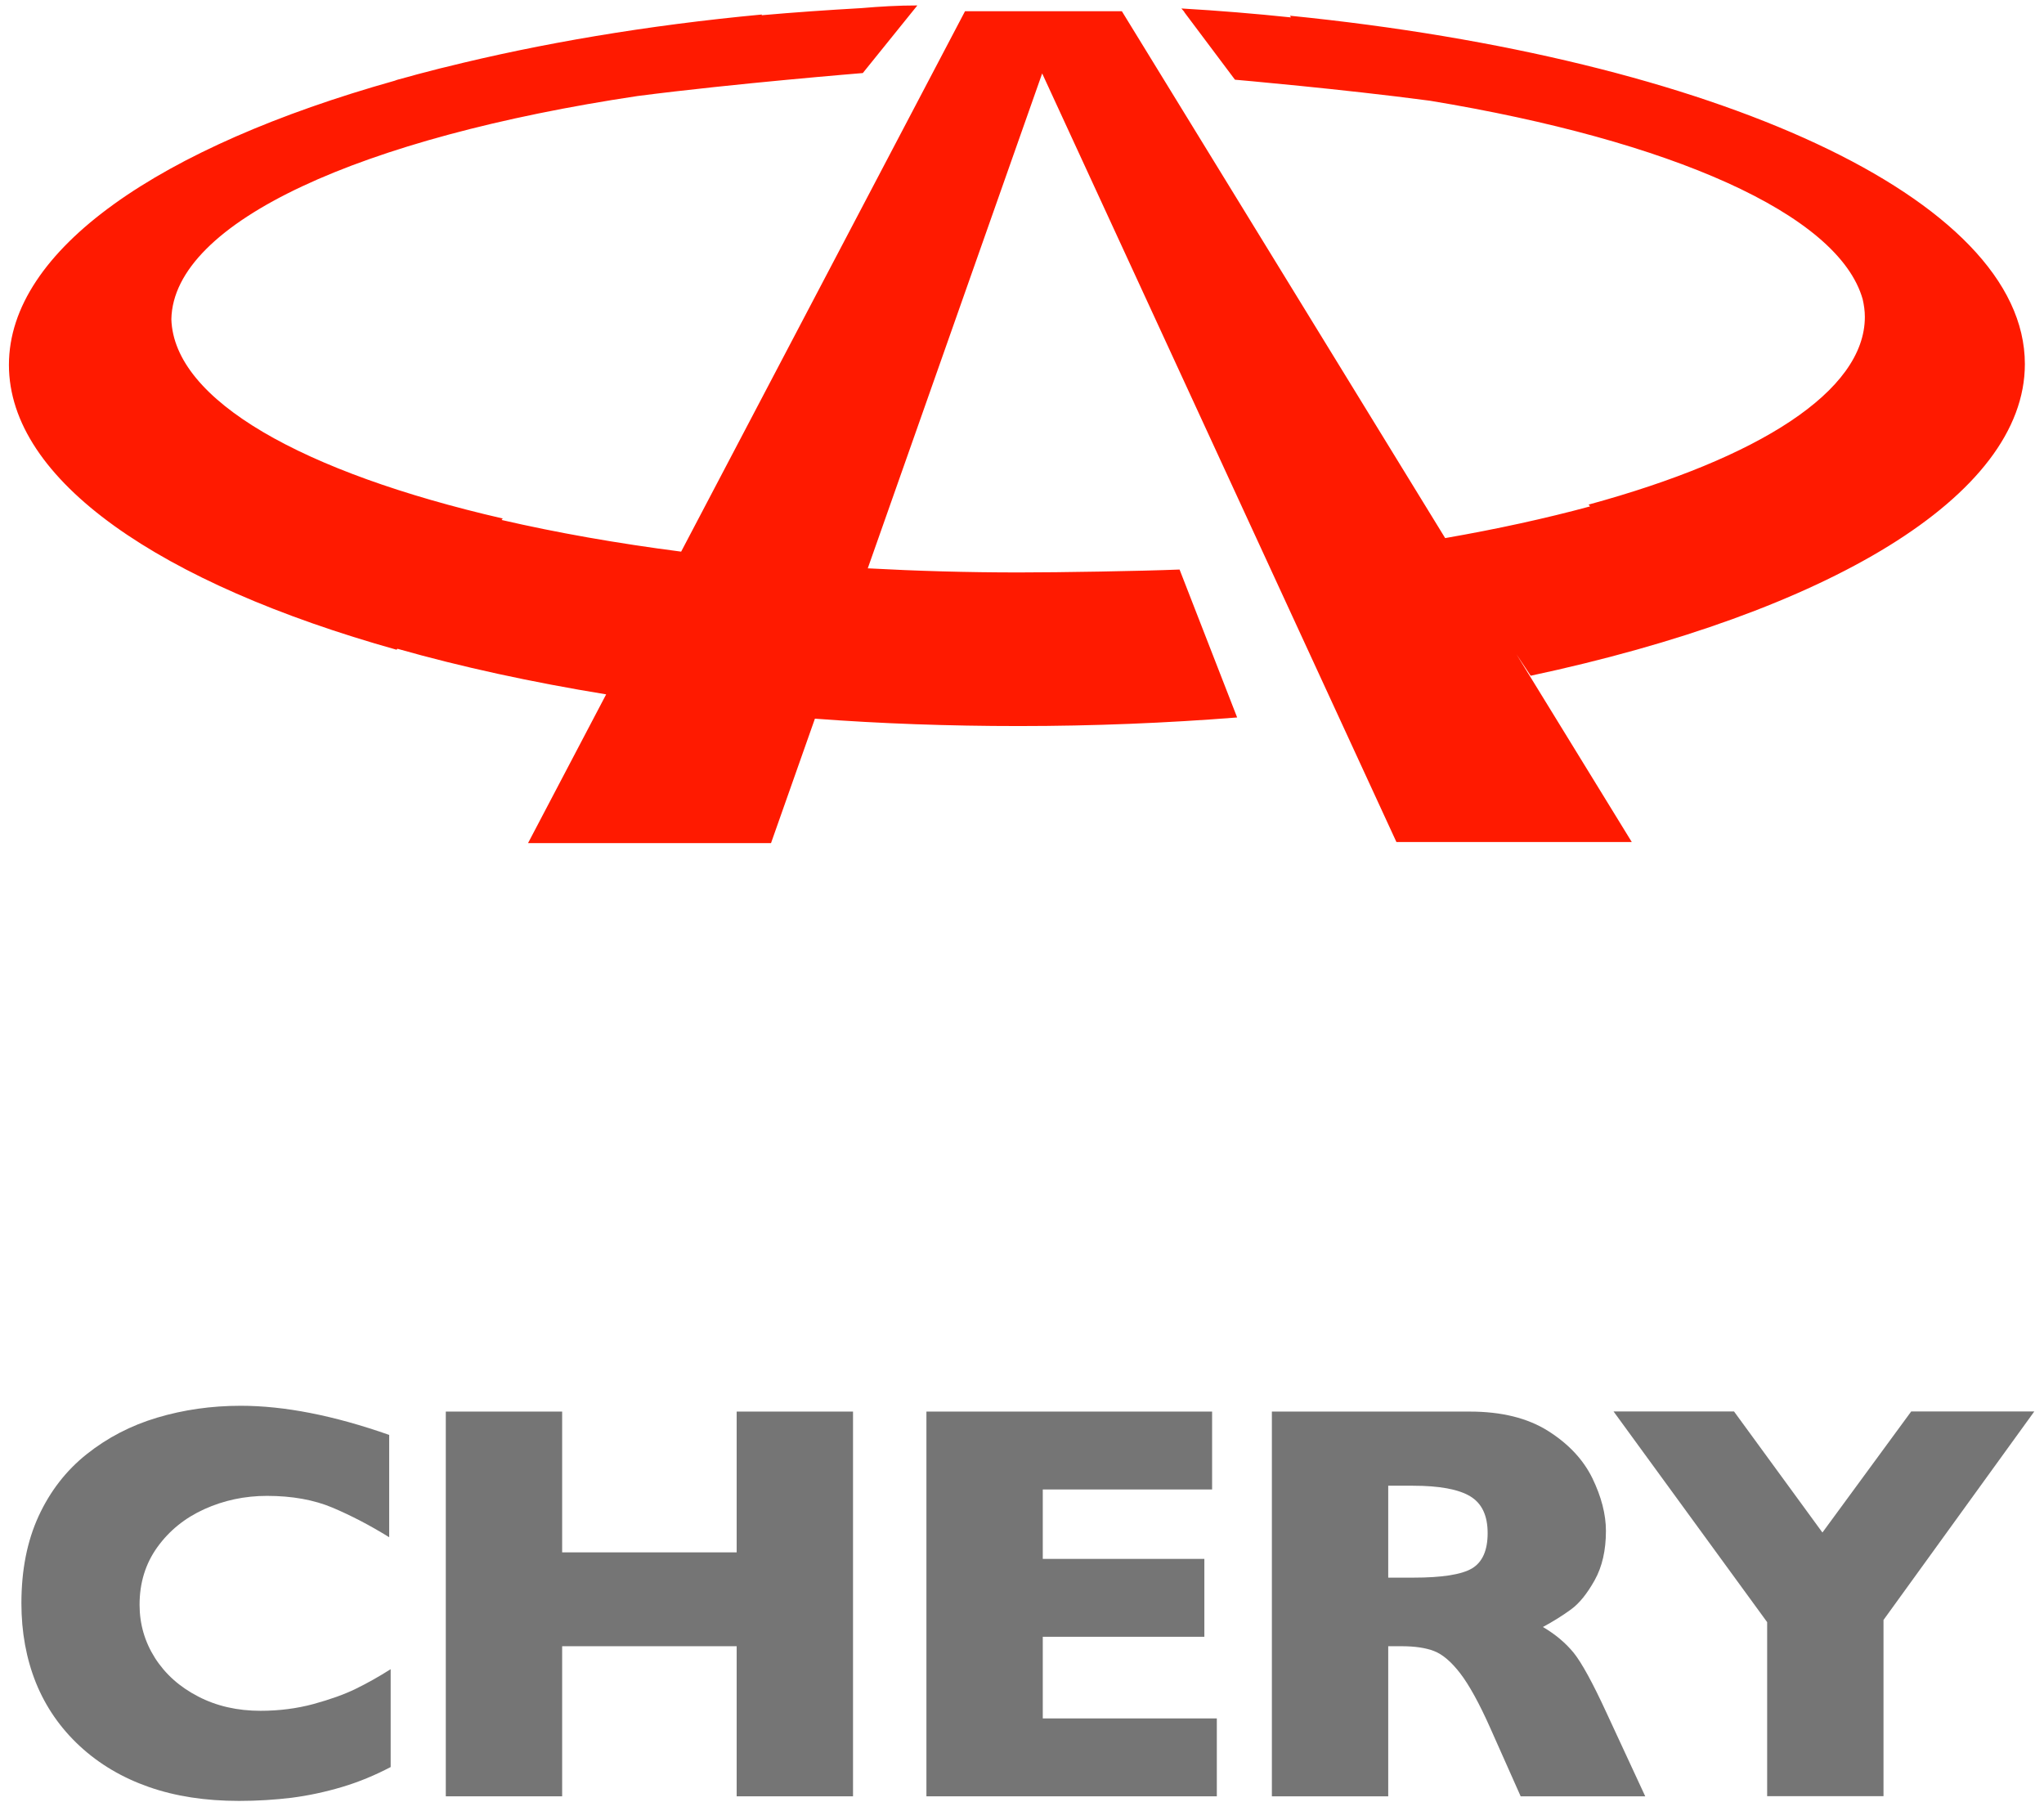
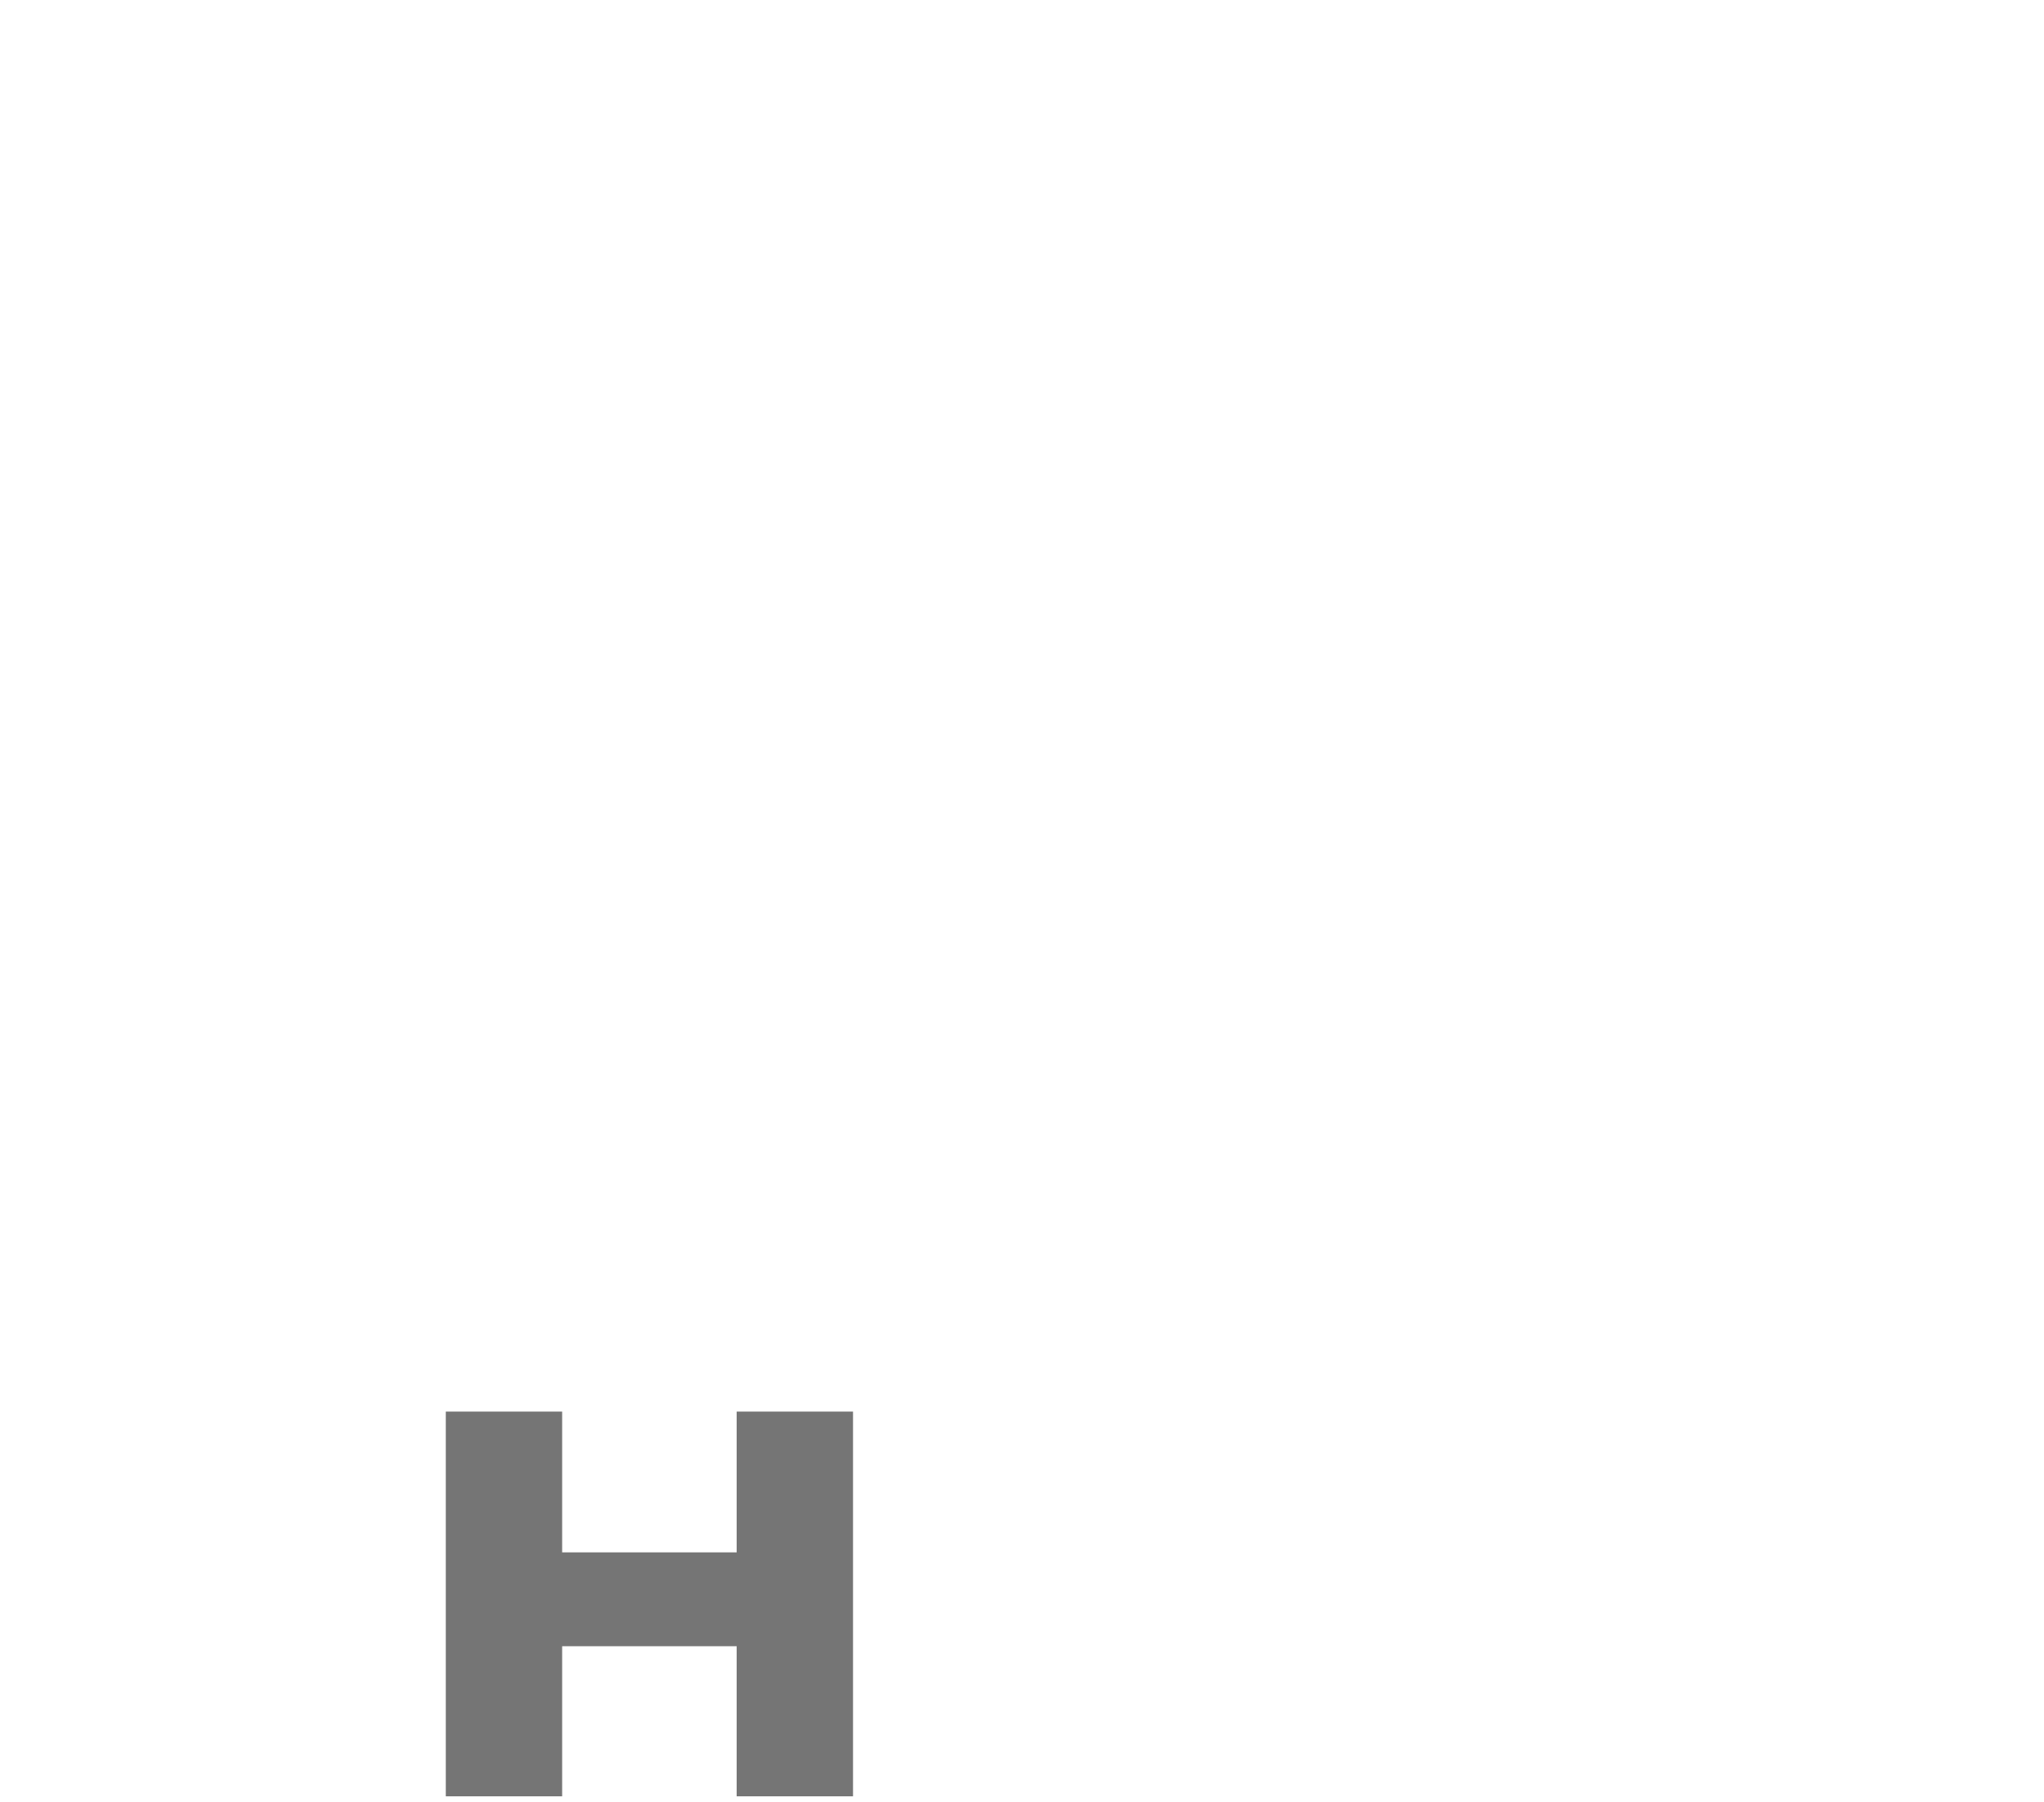
<svg xmlns="http://www.w3.org/2000/svg" width="169" height="149" viewBox="0 0 169 149" fill="none">
-   <path d="M32.319 146.09C31.009 146.78 29.66 147.34 28.279 147.75C26.899 148.16 25.509 148.46 24.11 148.64C22.709 148.81 21.26 148.9 19.76 148.9C16.99 148.9 14.509 148.52 12.309 147.75C10.11 146.98 8.21 145.86 6.6 144.37C4.99 142.88 3.78 141.13 2.97 139.13C2.17 137.13 1.77 134.94 1.77 132.56C1.77 129.82 2.24 127.43 3.19 125.36C4.14 123.3 5.46 121.59 7.17 120.23C8.88 118.87 10.819 117.86 12.999 117.21C15.18 116.56 17.48 116.23 19.899 116.23C23.509 116.23 27.599 117.03 32.179 118.64V127.1C30.599 126.12 29.04 125.31 27.51 124.66C25.97 124.01 24.16 123.68 22.079 123.68C20.23 123.68 18.5 124.05 16.89 124.78C15.28 125.51 13.99 126.56 13.01 127.92C12.03 129.28 11.54 130.87 11.54 132.68C11.54 134.29 11.97 135.75 12.819 137.09C13.68 138.43 14.87 139.49 16.39 140.27C17.91 141.06 19.63 141.45 21.54 141.45C23.08 141.45 24.55 141.26 25.92 140.89C27.3 140.51 28.459 140.1 29.399 139.64C30.34 139.18 31.309 138.64 32.3 138.01V146.09H32.319Z" fill="#757575" />
  <path d="M70.529 148.52H60.909V136.11H46.479V148.52H36.859V116.71H46.479V128.35H60.909V116.71H70.529V148.52Z" fill="#757575" />
-   <path d="M100.608 148.52H76.598V116.71H100.218V123.15H86.218V128.89H99.578V135.33H86.218V142.08H100.608V148.52Z" fill="#757575" />
-   <path d="M136.03 148.52H125.73L123.22 142.88C122.3 140.81 121.46 139.3 120.73 138.35C119.99 137.39 119.27 136.78 118.57 136.51C117.87 136.24 116.97 136.11 115.86 136.11H114.78V148.52H105.16V116.71H121.52C124.16 116.71 126.32 117.25 128.01 118.32C129.7 119.39 130.91 120.69 131.66 122.22C132.4 123.75 132.78 125.2 132.78 126.58C132.78 128.18 132.47 129.54 131.85 130.65C131.23 131.76 130.58 132.57 129.89 133.07C129.2 133.57 128.43 134.06 127.57 134.52C128.59 135.12 129.44 135.83 130.11 136.65C130.77 137.47 131.68 139.12 132.83 141.62L136.03 148.52ZM123 126.76C123 125.3 122.52 124.29 121.55 123.71C120.58 123.13 119 122.84 116.81 122.84H114.78V130.44H116.86C119.22 130.44 120.83 130.19 121.7 129.68C122.56 129.17 123 128.2 123 126.76Z" fill="#757575" />
-   <path d="M168.19 116.71L155.73 133.94V148.51H146.11V134.12L133.41 116.7H143.37L150.68 126.71L158.02 116.7H168.19V116.71Z" fill="#757575" />
-   <path d="M167.418 30.1C167.418 16.38 141.708 4.82 106.658 1.3L106.738 1.44C103.778 1.13 100.758 0.88 97.678 0.7L97.928 0.99C97.918 0.99 97.918 0.99 97.908 0.99L102.108 6.59C102.108 6.59 110.948 7.36 118.238 8.33C138.088 11.61 152.008 17.67 154.008 24.74C154.118 25.22 154.188 25.71 154.188 26.2C154.188 32.35 145.388 37.89 131.348 41.72L131.468 41.87C127.808 42.86 123.798 43.74 119.488 44.49L92.758 0.93H79.788L56.318 45.61C50.988 44.92 46.008 44.04 41.468 42.99L41.568 42.87C25.058 39.07 14.378 33.11 14.168 26.39C14.338 18.31 29.958 11.35 52.708 7.94C60.748 6.9 71.338 6.04 71.338 6.04L75.848 0.45C74.258 0.45 72.738 0.54 71.238 0.67C68.438 0.83 65.668 1.02 62.968 1.26L62.998 1.2C53.498 2.09 44.678 3.59 36.828 5.55C36.678 5.59 36.518 5.63 36.368 5.66C35.748 5.82 35.128 5.98 34.518 6.14C33.978 6.29 33.448 6.44 32.908 6.58C32.818 6.61 32.728 6.63 32.648 6.67C13.228 12.13 0.738 20.62 0.738 30.17C0.738 39.73 13.278 48.25 32.788 53.72L32.858 53.64C38.138 55.14 43.928 56.4 50.118 57.41L43.658 69.71H63.748L67.378 59.42C72.818 59.83 78.448 60.03 84.228 60.03C90.418 60.03 96.468 59.78 102.288 59.32L97.528 47.09C94.218 47.22 87.668 47.33 84.228 47.33C79.968 47.33 75.808 47.21 71.748 46.99L86.168 6.07L115.458 69.62H134.918L125.378 54.09L126.558 55.87C151.008 50.65 167.418 41.07 167.418 30.1Z" fill="#FF1A00" />
</svg>